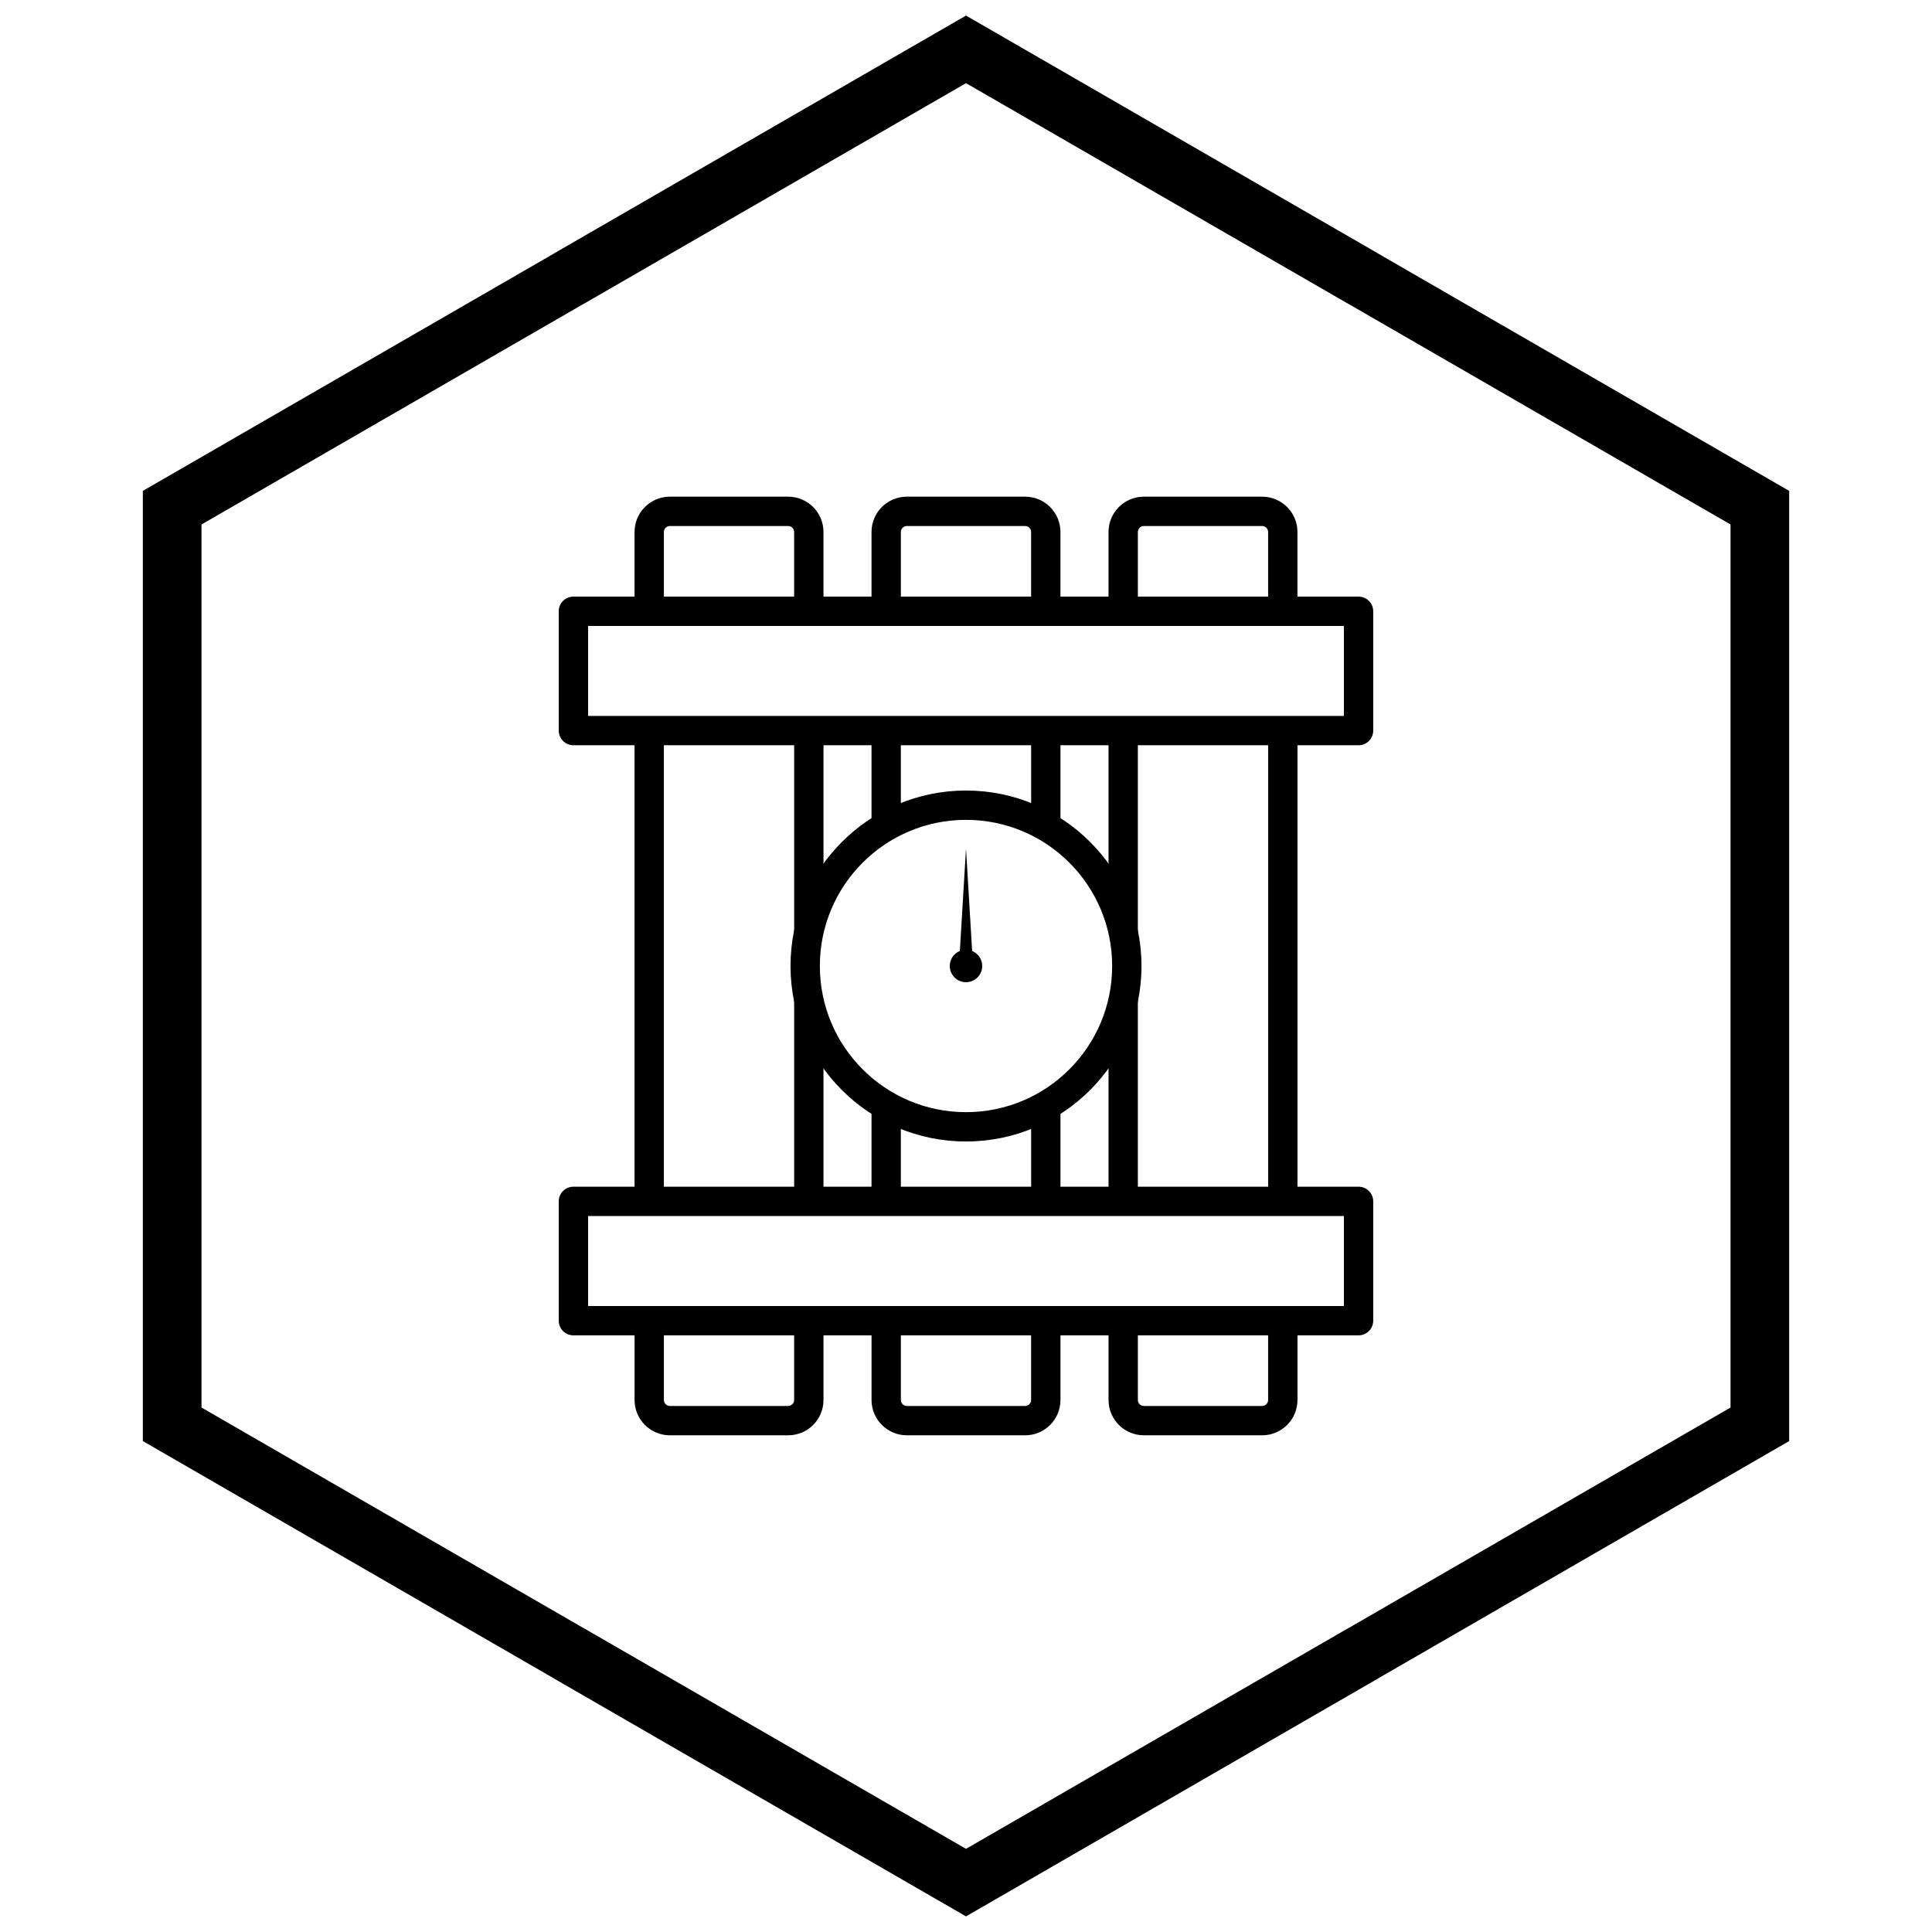
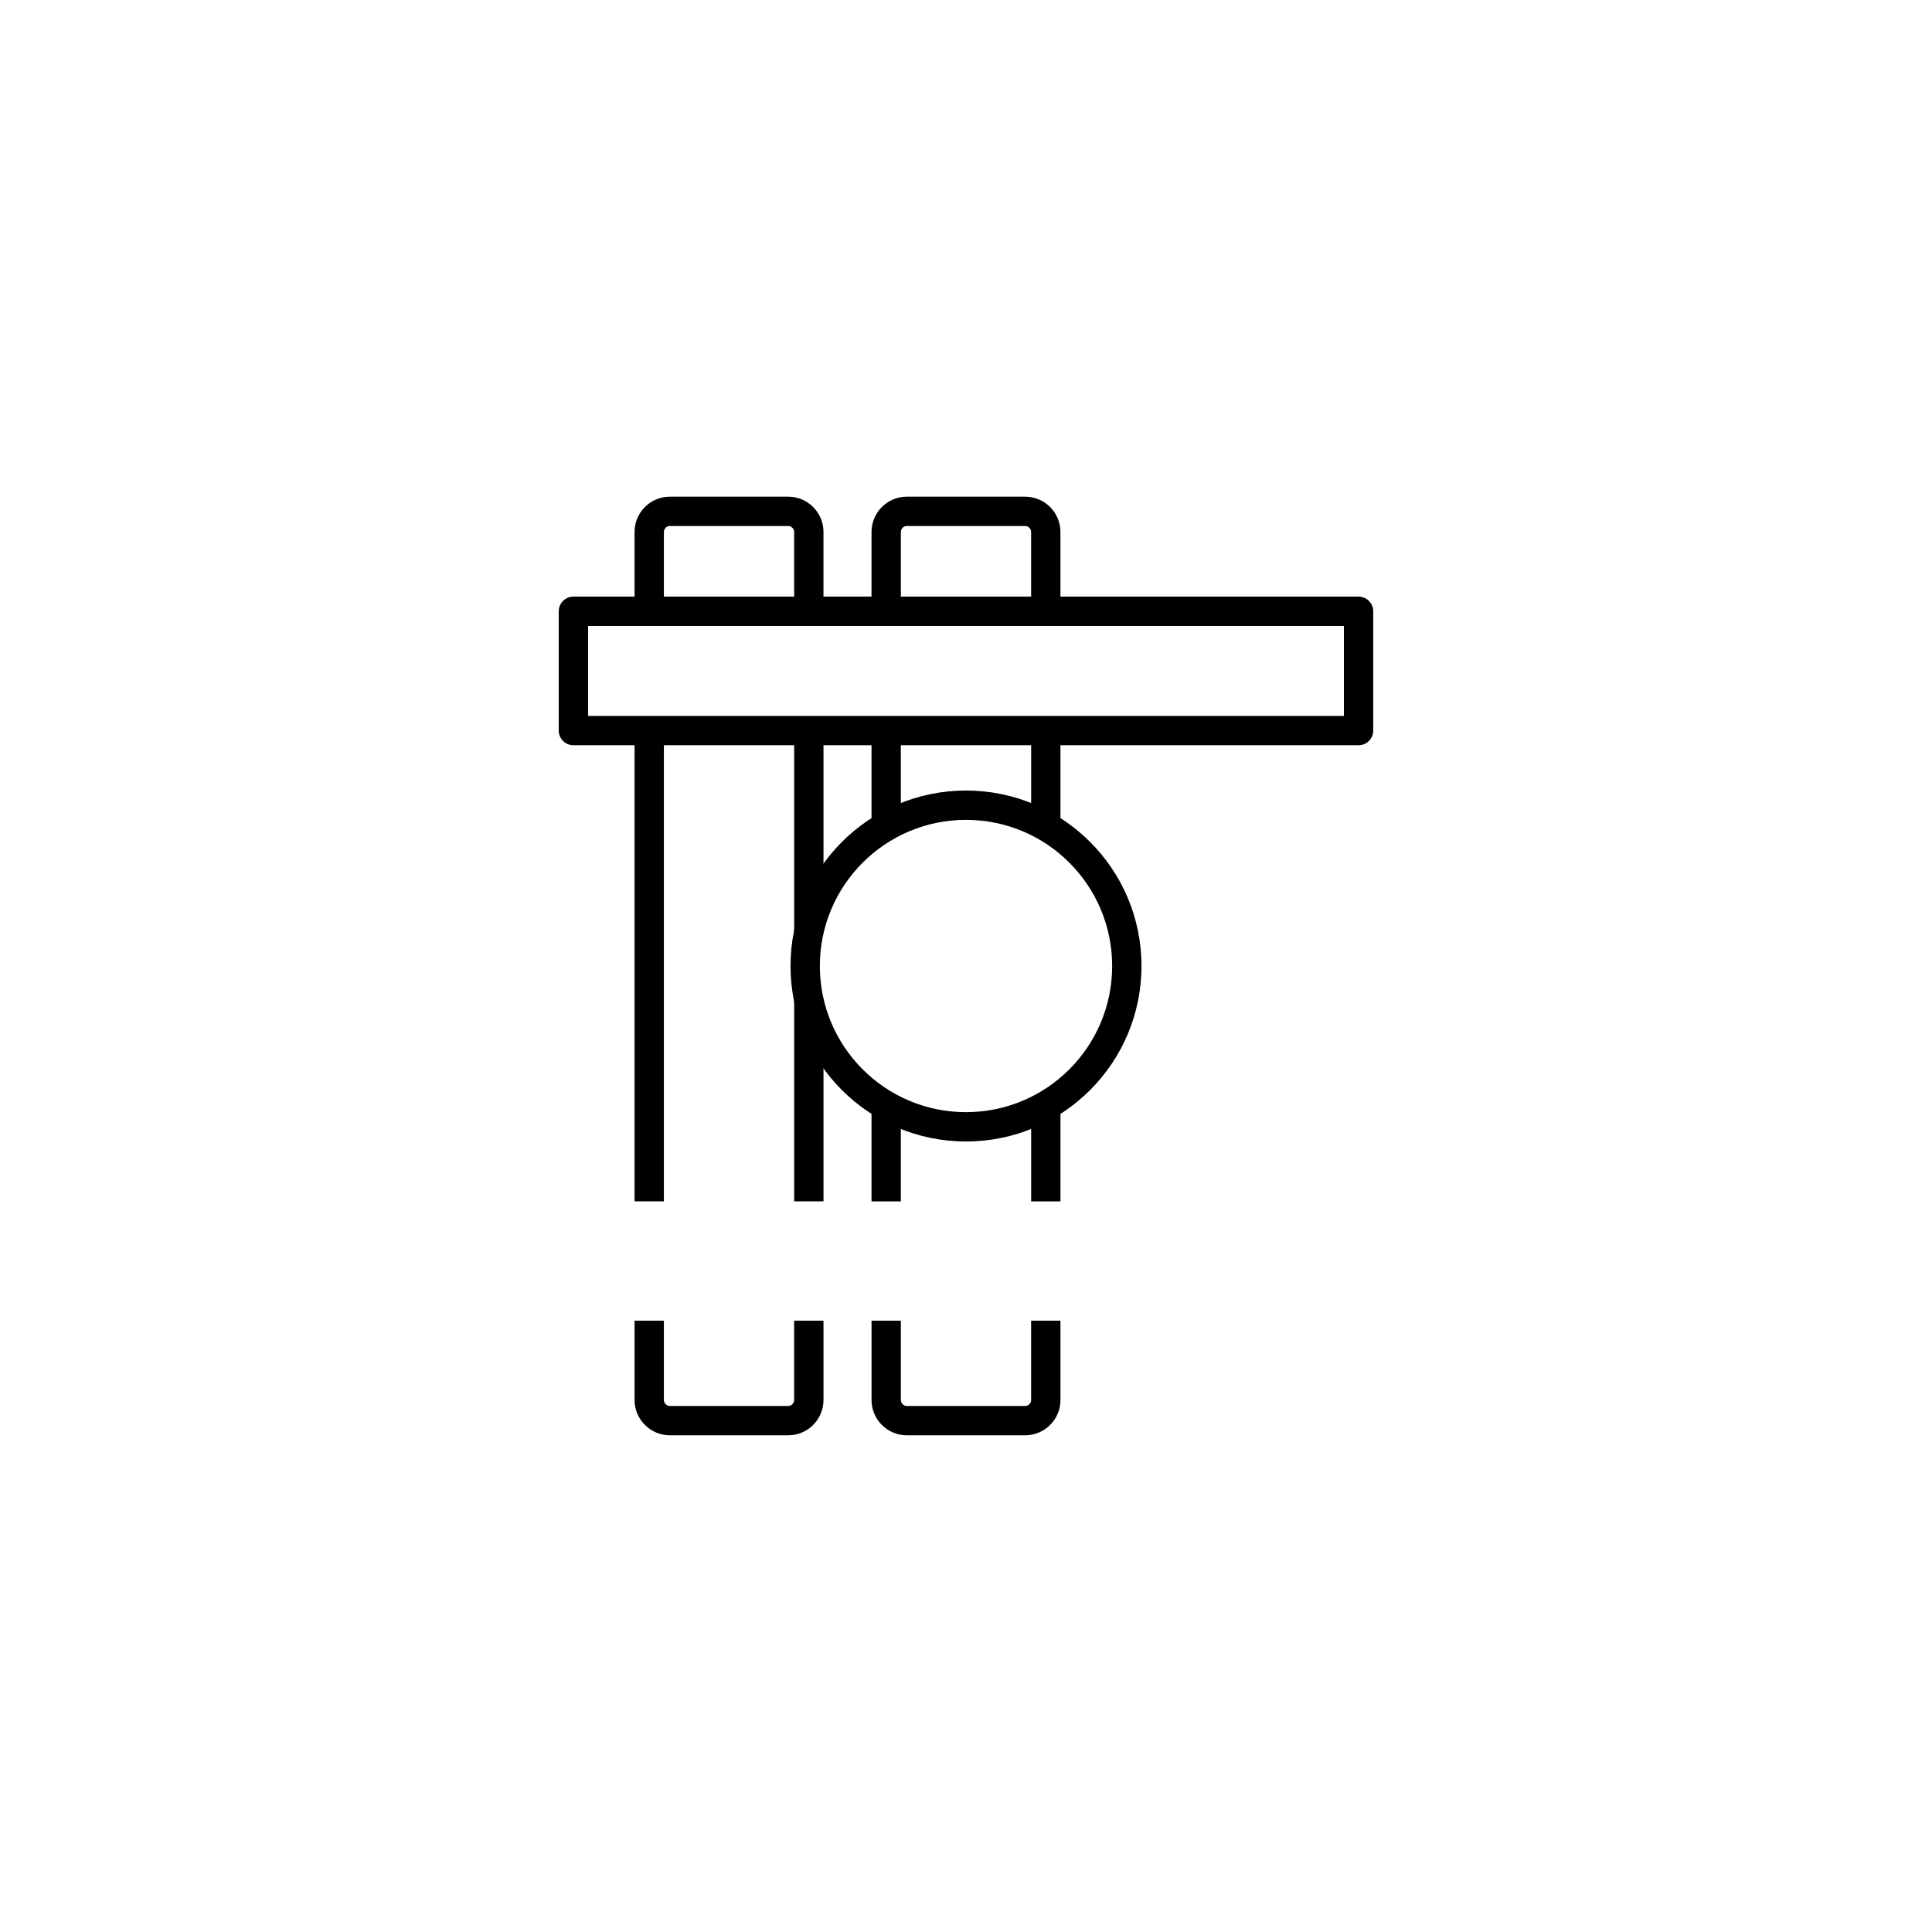
<svg xmlns="http://www.w3.org/2000/svg" width="800px" height="800px" version="1.1" viewBox="144 144 512 512">
  <defs>
    <clipPath id="a">
      <path d="m181 148.09h438v503.81h-438z" />
    </clipPath>
  </defs>
  <path d="m312.16 306v-21.027c0-2.574 1.051-4.914 2.742-6.606 1.691-1.691 4.031-2.742 6.606-2.742h31.371c2.574 0 4.914 1.051 6.606 2.742 1.691 1.691 2.742 4.031 2.742 6.606v21.027h-7.773v-21.027c0-0.43-0.18-0.824-0.465-1.109-0.289-0.289-0.68-0.465-1.109-0.465h-31.371c-0.43 0-0.824 0.18-1.109 0.465-0.289 0.289-0.465 0.68-0.465 1.109v21.027zm50.074 102.74v53.633h-7.773v-53.633zm-50.074 53.633v-124.76h7.773v124.76zm50.074-124.76v53.344h-7.773v-53.344zm0 156.38v21.027c0 2.574-1.051 4.914-2.742 6.606-1.691 1.691-4.031 2.742-6.606 2.742h-31.371c-2.574 0-4.914-1.051-6.606-2.742s-2.742-4.031-2.742-6.606v-21.027h7.773v21.027c0 0.43 0.18 0.824 0.465 1.109 0.289 0.289 0.68 0.465 1.109 0.465h31.371c0.43 0 0.824-0.18 1.109-0.465 0.289-0.289 0.465-0.68 0.465-1.109v-21.027z" />
  <path d="m374.96 306v-21.027c0-2.574 1.051-4.914 2.742-6.606s4.031-2.742 6.606-2.742h31.371c2.574 0 4.914 1.051 6.606 2.742s2.742 4.031 2.742 6.606v21.027h-7.773v-21.027c0-0.43-0.18-0.824-0.465-1.109-0.289-0.289-0.68-0.465-1.109-0.465h-31.371c-0.43 0-0.824 0.18-1.109 0.465-0.289 0.289-0.465 0.68-0.465 1.109v21.027zm0 56.988v-25.371h7.773v25.371zm50.074-25.371v25.371h-7.773v-25.371zm-50.074 124.76v-25.371h7.773v25.371zm50.074-25.371v25.371h-7.773v-25.371zm0 56.988v21.027c0 2.574-1.051 4.914-2.742 6.606-1.691 1.691-4.031 2.742-6.606 2.742h-31.371c-2.574 0-4.914-1.051-6.606-2.742-1.691-1.691-2.742-4.031-2.742-6.606v-21.027h7.773v21.027c0 0.43 0.18 0.824 0.465 1.109 0.289 0.289 0.68 0.465 1.109 0.465h31.371c0.43 0 0.824-0.18 1.109-0.465 0.289-0.289 0.465-0.68 0.465-1.109v-21.027z" />
-   <path d="m437.77 306v-21.027c0-2.574 1.051-4.914 2.742-6.606 1.691-1.691 4.031-2.742 6.606-2.742h31.371c2.574 0 4.914 1.051 6.606 2.742s2.742 4.031 2.742 6.606v21.027h-7.773v-21.027c0-0.43-0.18-0.824-0.465-1.109-0.289-0.289-0.68-0.465-1.109-0.465h-31.371c-0.43 0-0.824 0.18-1.109 0.465-0.289 0.289-0.465 0.68-0.465 1.109v21.027zm0 84.953v-53.336h7.773v53.336zm50.074-53.336v124.76h-7.773v-124.76zm-50.074 124.76v-53.312h7.773v53.312zm50.074 31.617v21.027c0 2.574-1.051 4.914-2.742 6.606-1.691 1.691-4.031 2.742-6.606 2.742h-31.371c-2.574 0-4.914-1.051-6.606-2.742-1.691-1.691-2.742-4.031-2.742-6.606v-21.027h7.773v21.027c0 0.43 0.18 0.824 0.465 1.109 0.289 0.289 0.68 0.465 1.109 0.465h31.371c0.43 0 0.824-0.18 1.109-0.465 0.289-0.289 0.465-0.68 0.465-1.109v-21.027z" />
  <path d="m295.96 302.11h208.07c2.148 0 3.887 1.738 3.887 3.887v31.617c0 2.148-1.738 3.887-3.887 3.887h-208.07c-2.144 0-3.887-1.738-3.887-3.887v-31.617c0-2.144 1.738-3.887 3.887-3.887zm204.19 7.773h-200.3v23.844h200.3z" />
-   <path d="m295.96 458.49h208.07c2.148 0 3.887 1.738 3.887 3.887v31.617c0 2.144-1.738 3.887-3.887 3.887h-208.07c-2.144 0-3.887-1.738-3.887-3.887v-31.617c0-2.148 1.738-3.887 3.887-3.887zm204.19 7.773h-200.3v23.844h200.3z" />
  <path d="m400 361.27c-10.695 0-20.379 4.336-27.387 11.344-7.008 7.008-11.344 16.691-11.344 27.387s4.336 20.379 11.344 27.387c7.008 7.008 16.691 11.344 27.387 11.344s20.379-4.336 27.387-11.344c7.008-7.008 11.344-16.691 11.344-27.387s-4.336-20.379-11.344-27.387c-7.008-7.008-16.691-11.344-27.387-11.344zm-32.883 5.848c8.414-8.414 20.043-13.621 32.883-13.621s24.469 5.207 32.883 13.621c8.414 8.414 13.621 20.043 13.621 32.883s-5.207 24.469-13.621 32.883c-8.414 8.414-20.043 13.621-32.883 13.621s-24.469-5.207-32.883-13.621c-8.414-8.414-13.621-20.043-13.621-32.883s5.207-24.469 13.621-32.883z" />
-   <path d="m400 395.7c-2.371 0-4.297 1.922-4.297 4.297 0 2.371 1.922 4.297 4.297 4.297 2.371 0 4.297-1.922 4.297-4.297 0-2.371-1.922-4.297-4.297-4.297z" fill-rule="evenodd" />
-   <path d="m400 368.87 2.016 33.66h-4.035z" fill-rule="evenodd" />
  <g clip-path="url(#a)">
-     <path d="m403.89 150.37 105.19 60.73-0.008 0.012 105.16 60.715 3.918 2.262v251.81l-3.918 2.262-105.16 60.715 0.008 0.012-105.19 60.73-3.887 2.242-3.887-2.242-105.19-60.73 0.008-0.012-105.16-60.715-3.918-2.262v-251.81l3.918-2.262 105.16-60.715-0.008-0.012 105.19-60.73 3.887-2.242zm97.414 74.152-101.3-58.484-101.3 58.484h-0.031l-101.27 58.469v234.02l101.27 58.469h0.031l101.3 58.484 101.3-58.484h0.031l101.27-58.469v-234.02l-101.27-58.469z" />
-   </g>
+     </g>
</svg>